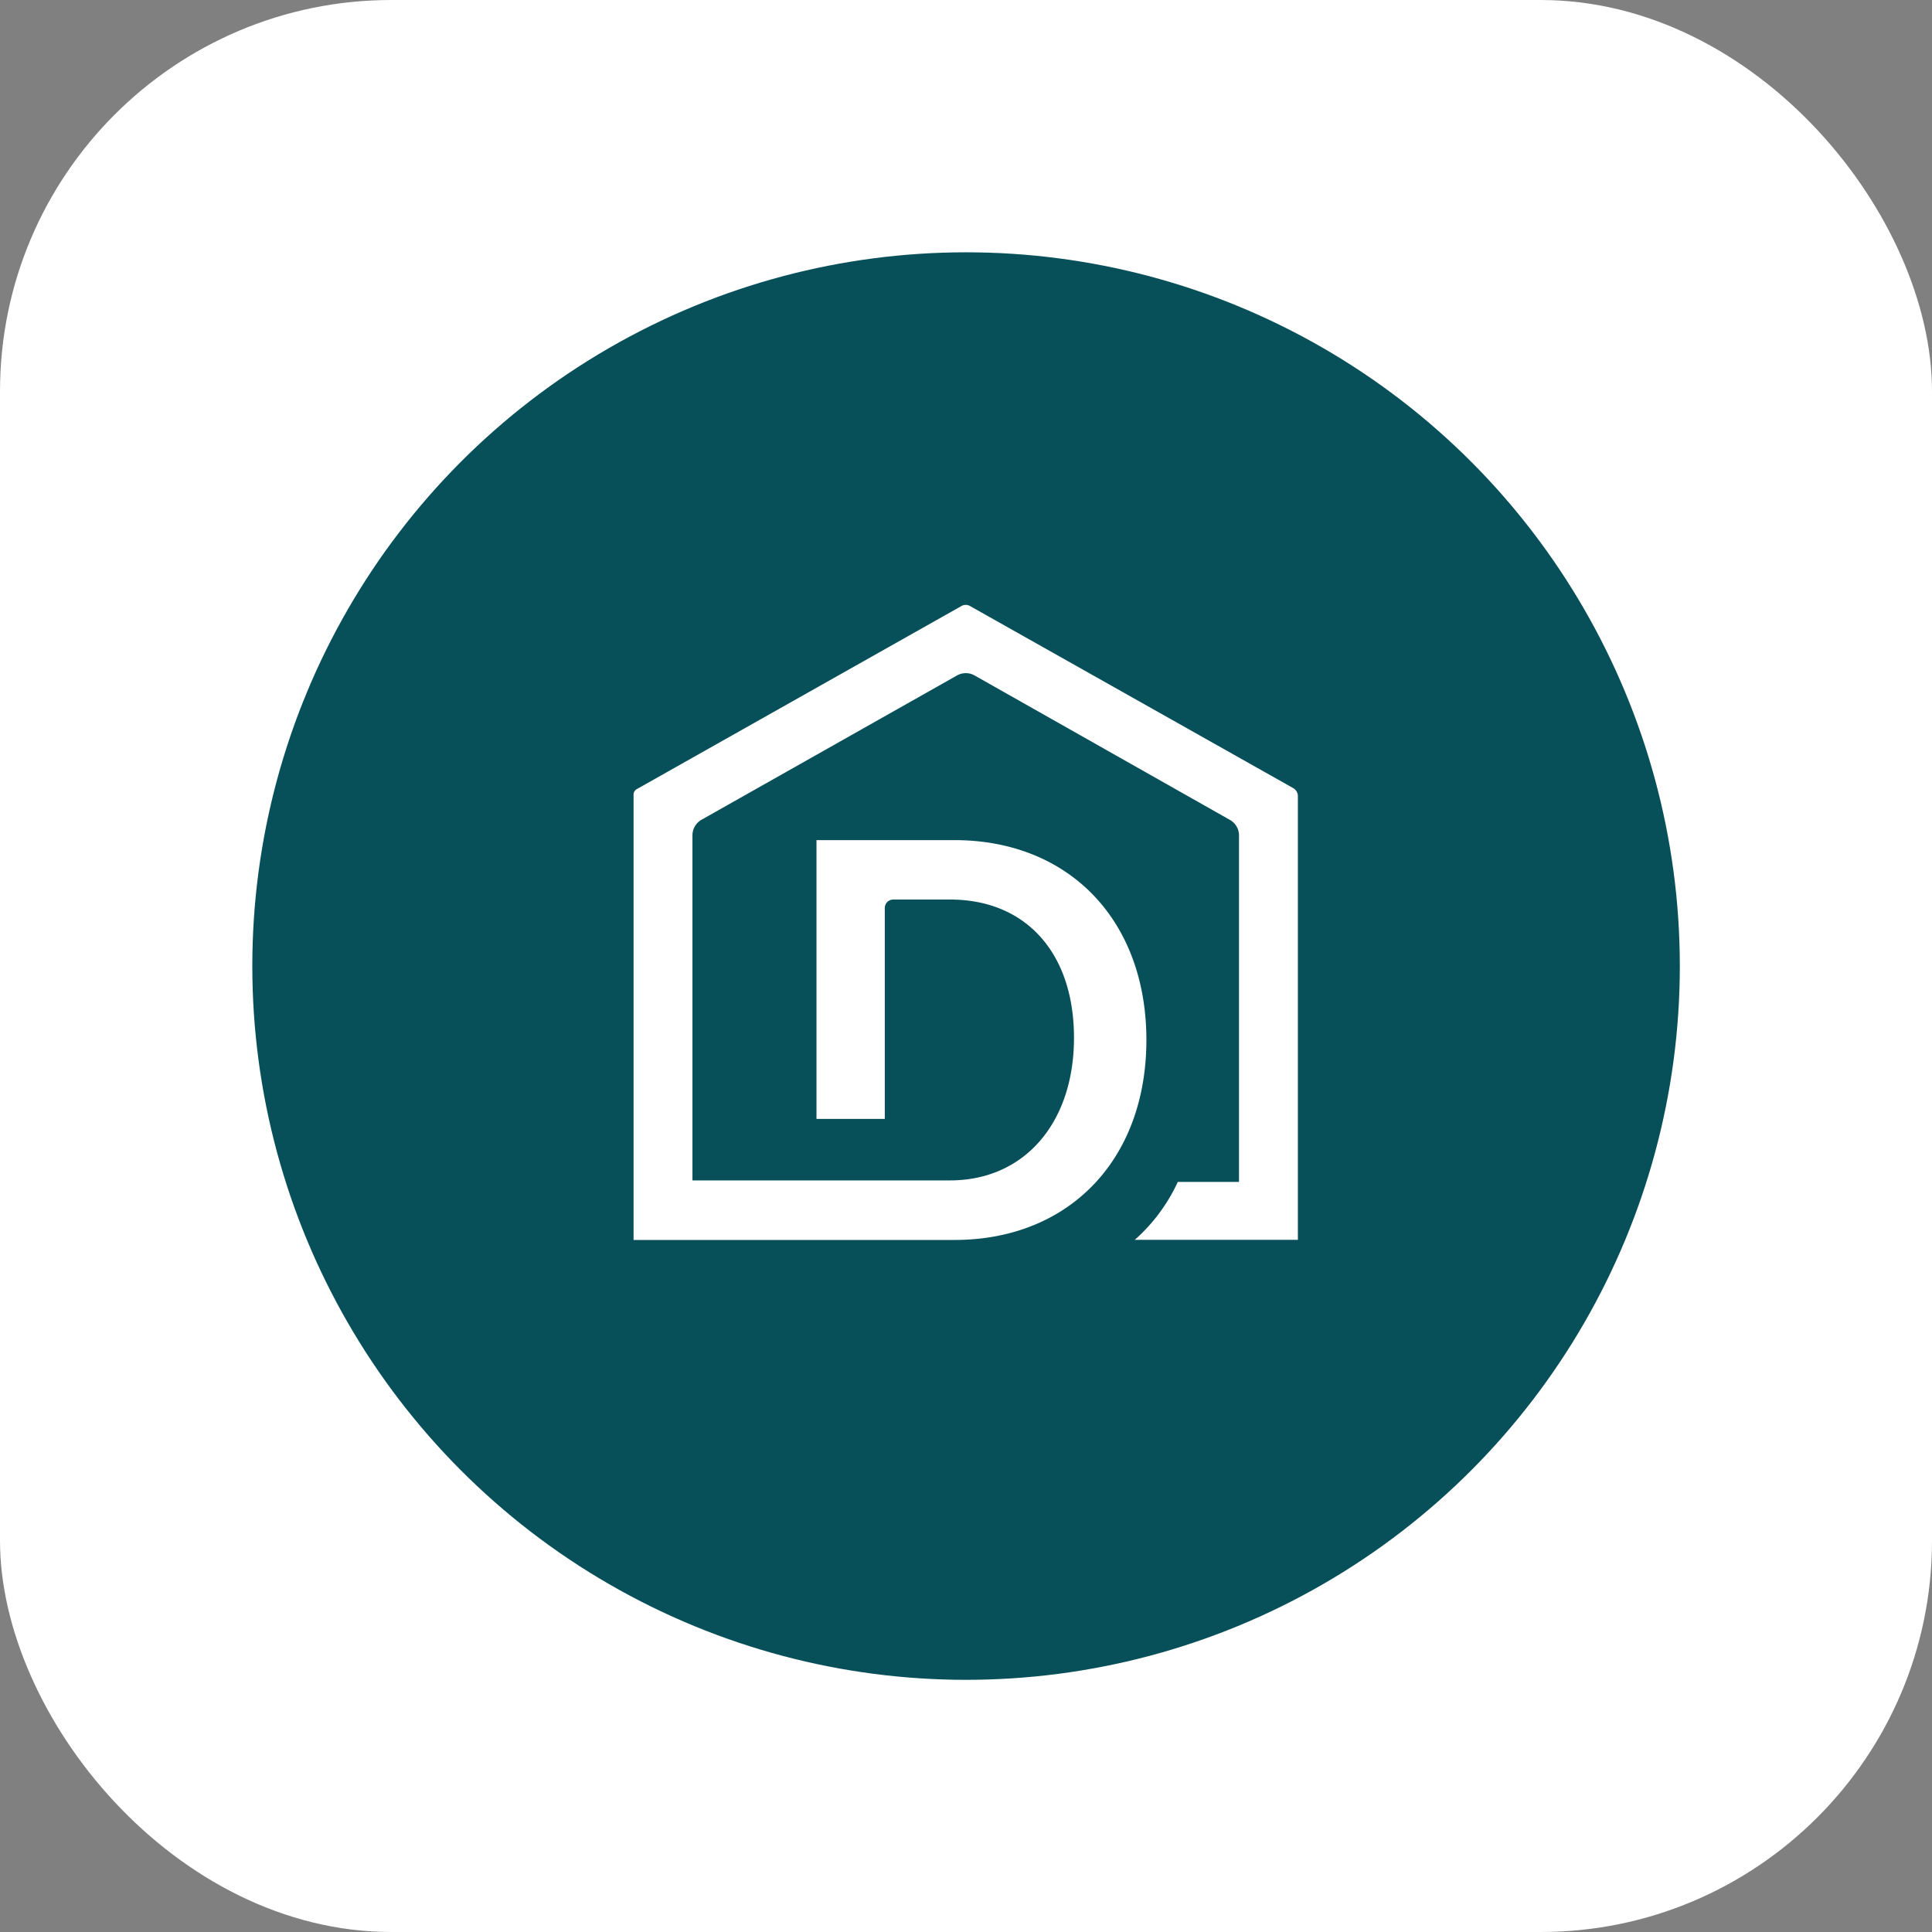
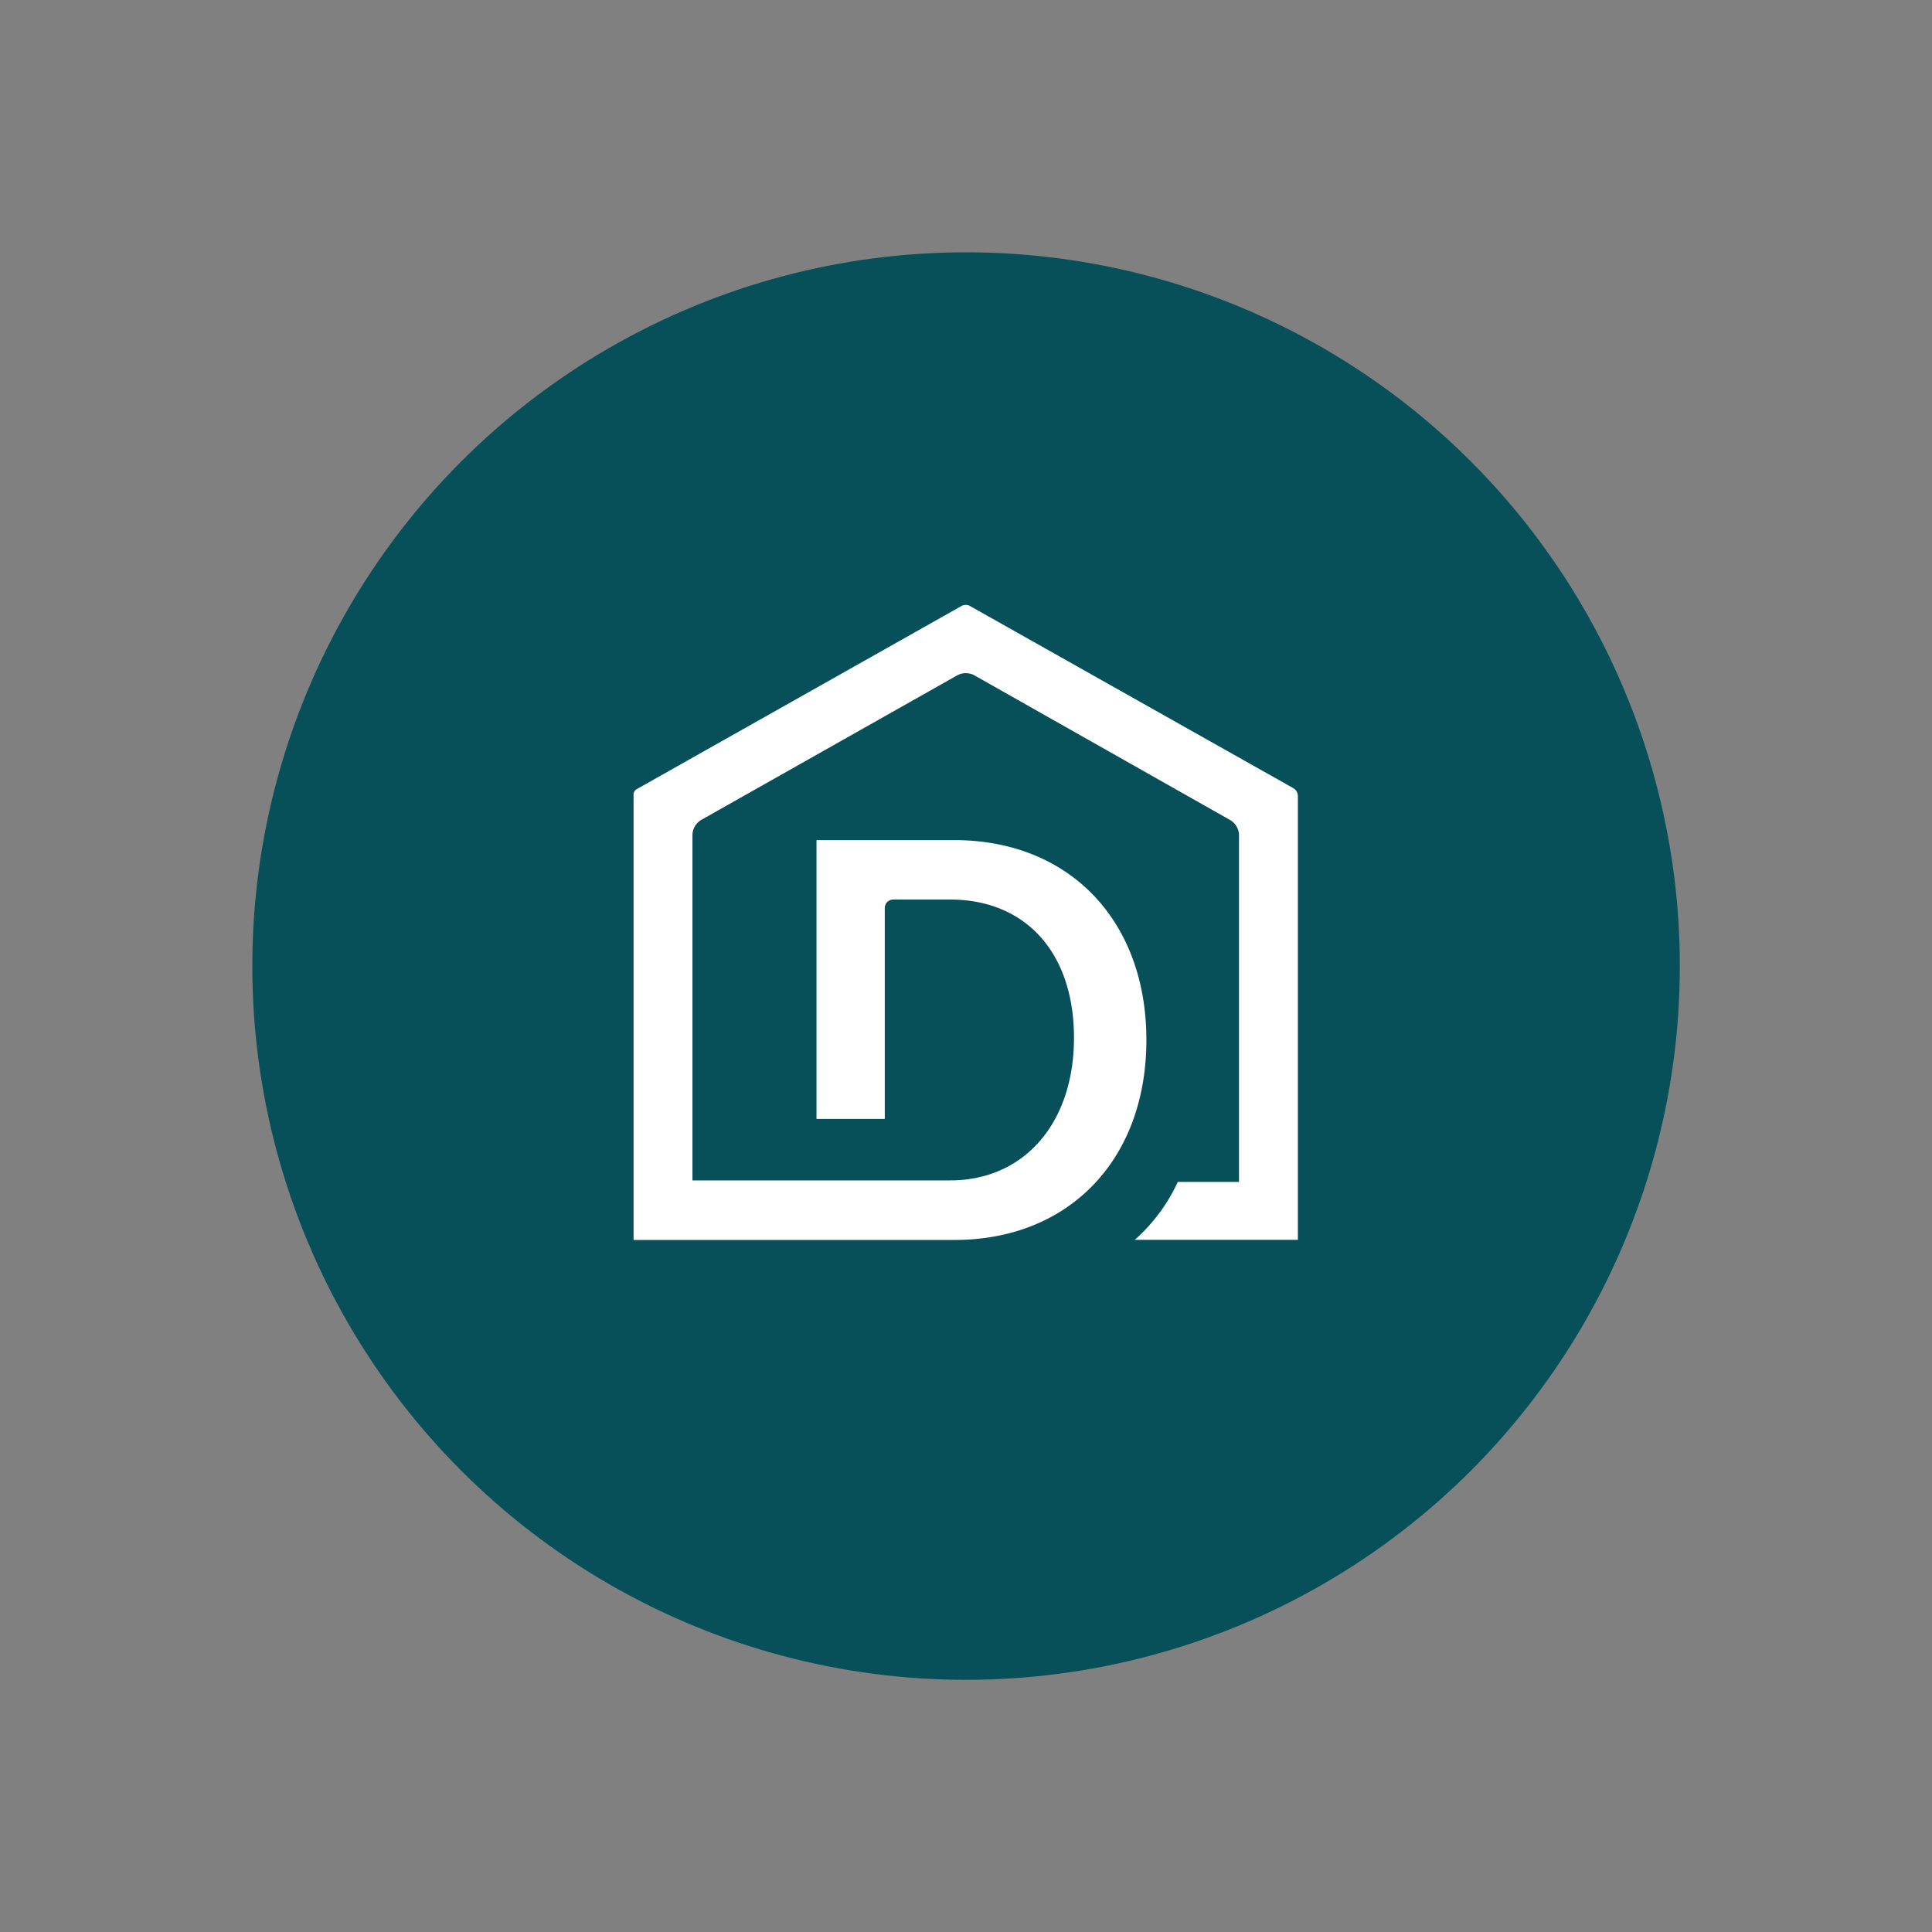
<svg xmlns="http://www.w3.org/2000/svg" viewBox="0 0 141.43 141.43">
  <rect x="0" y="0" width="141.43" height="141.43" fill="#808080" stroke="none" />
  <defs>
    <style>.cls-1{fill:#fff;}.cls-2{fill:#07505a;}</style>
  </defs>
  <g id="Layer_2" data-name="Layer 2">
    <g id="CONTENT">
-       <rect class="cls-1" width="141.43" height="141.43" rx="28.65" />
      <circle class="cls-2" cx="70.72" cy="70.72" r="52.25" />
      <path class="cls-1" d="M83.06,90.77a12.84,12.84,0,0,0,3.16-4.25H90.7V61.13A1.31,1.31,0,0,0,90,60L71.35,49.45a1.31,1.31,0,0,0-1.3,0L51.37,60a1.31,1.31,0,0,0-.68,1.15V86.41H69.55c5.42,0,9.07-4.19,9.07-10.44s-3.56-10.12-9.07-10.12H65.39a.62.62,0,0,0-.62.62V81.91h-5V61.5H69.86c8.41,0,14.06,5.88,14.06,14.63S78.27,90.77,69.86,90.77H46.38V58.16a.45.45,0,0,1,.23-.39l23.76-13.4a.63.63,0,0,1,.65,0L94.68,57.7a.68.68,0,0,1,.33.59V90.76h-12Z" />
    </g>
  </g>
</svg>